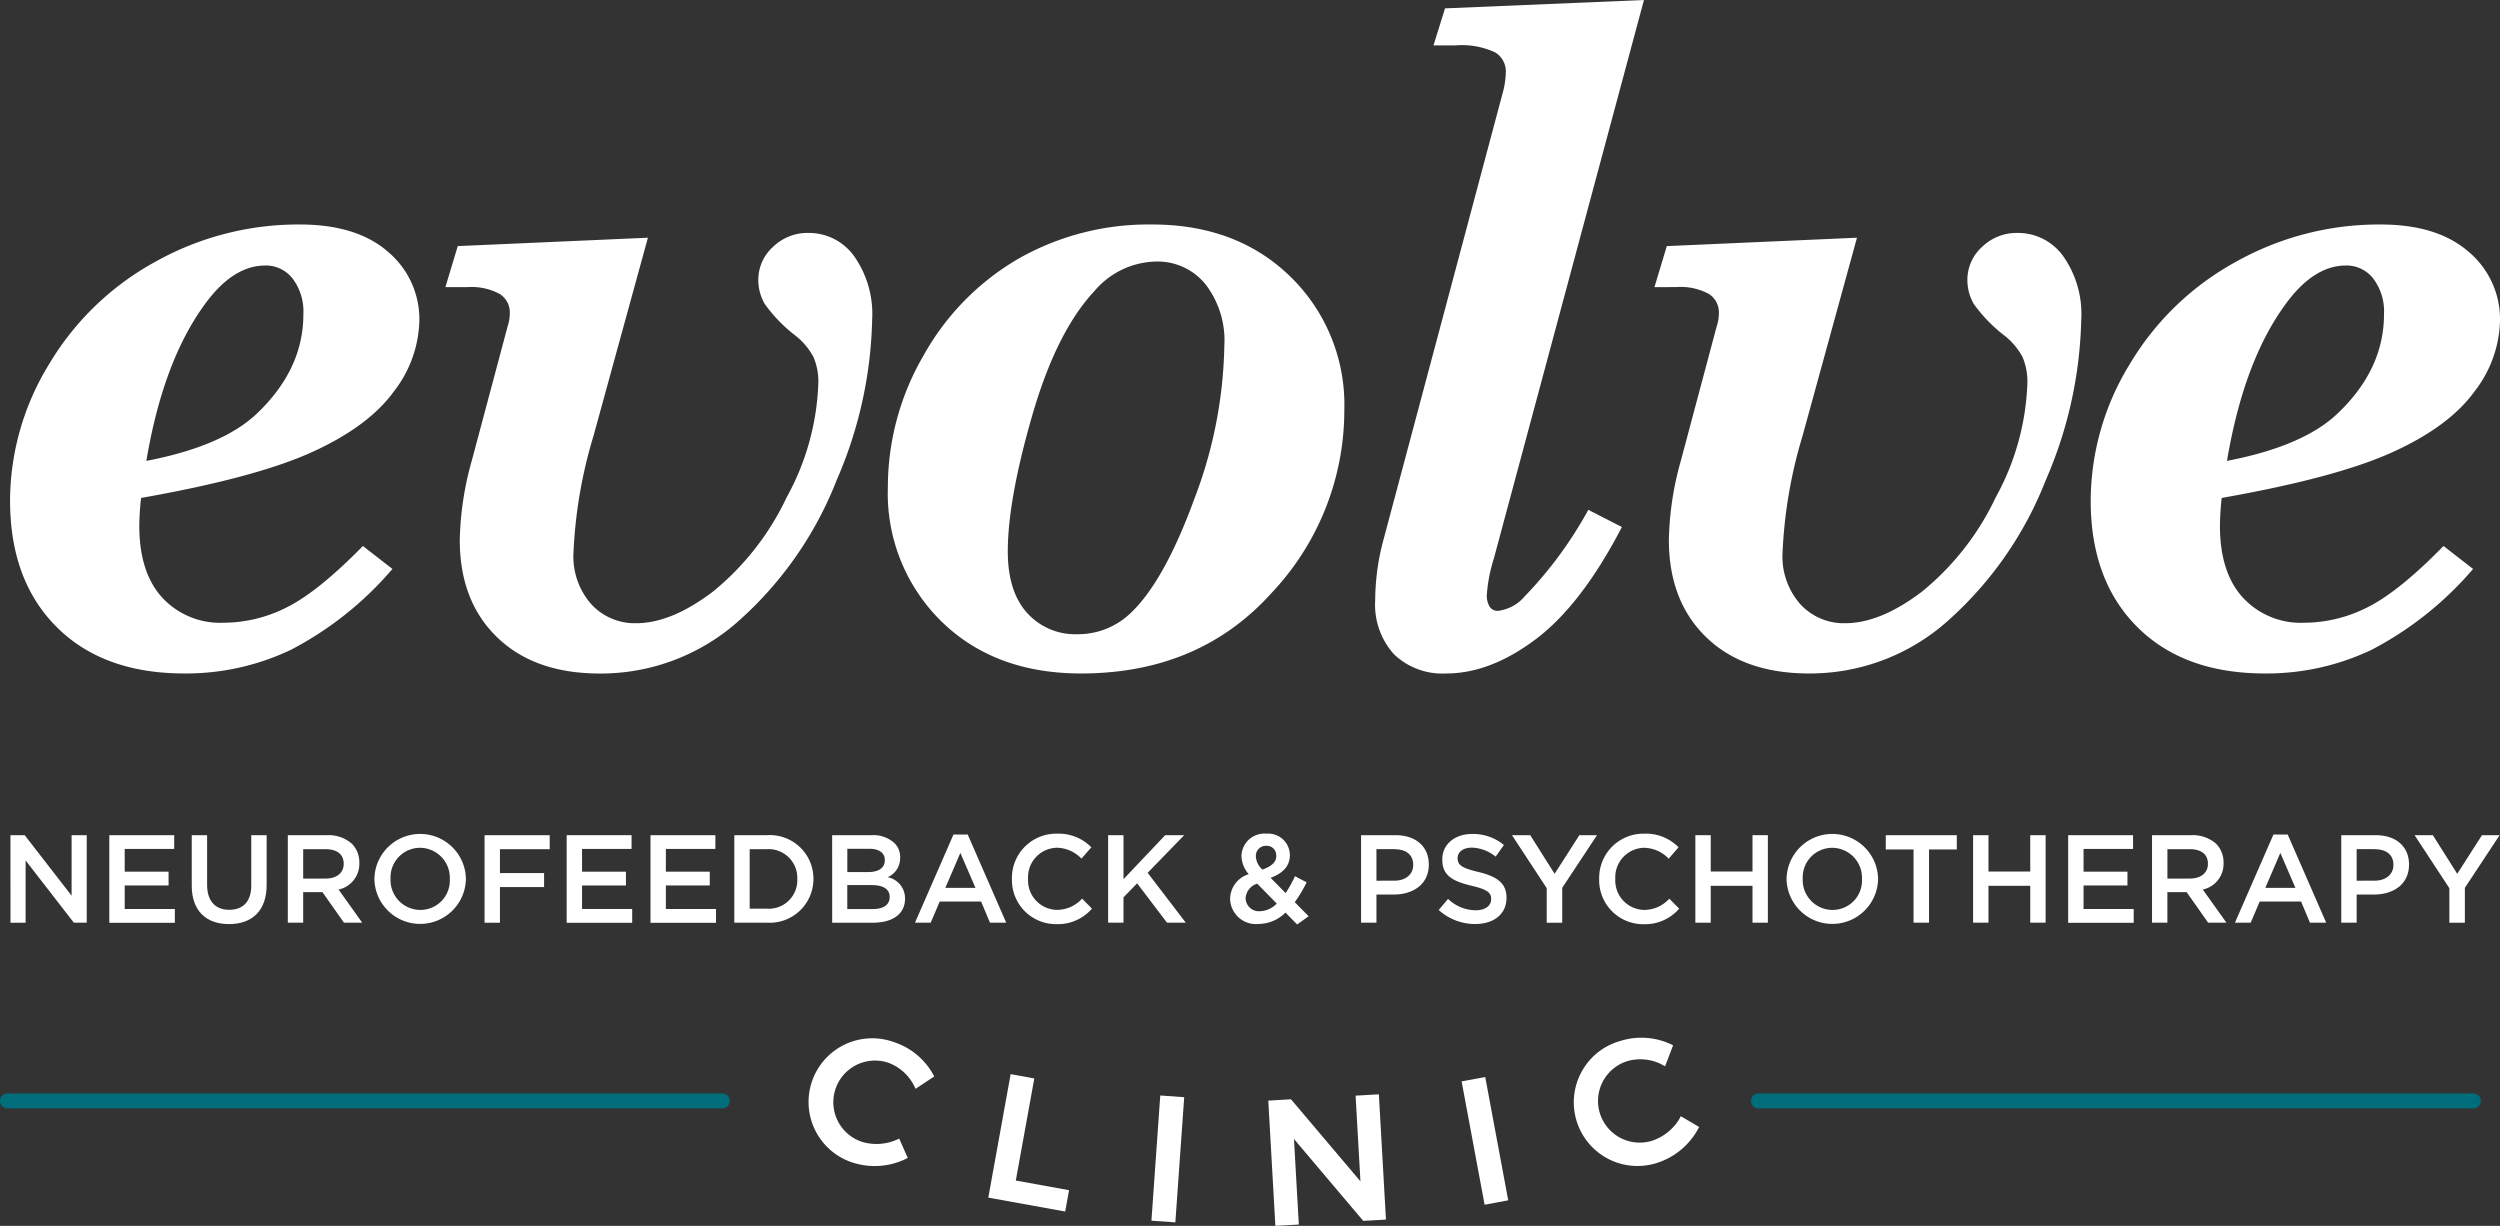
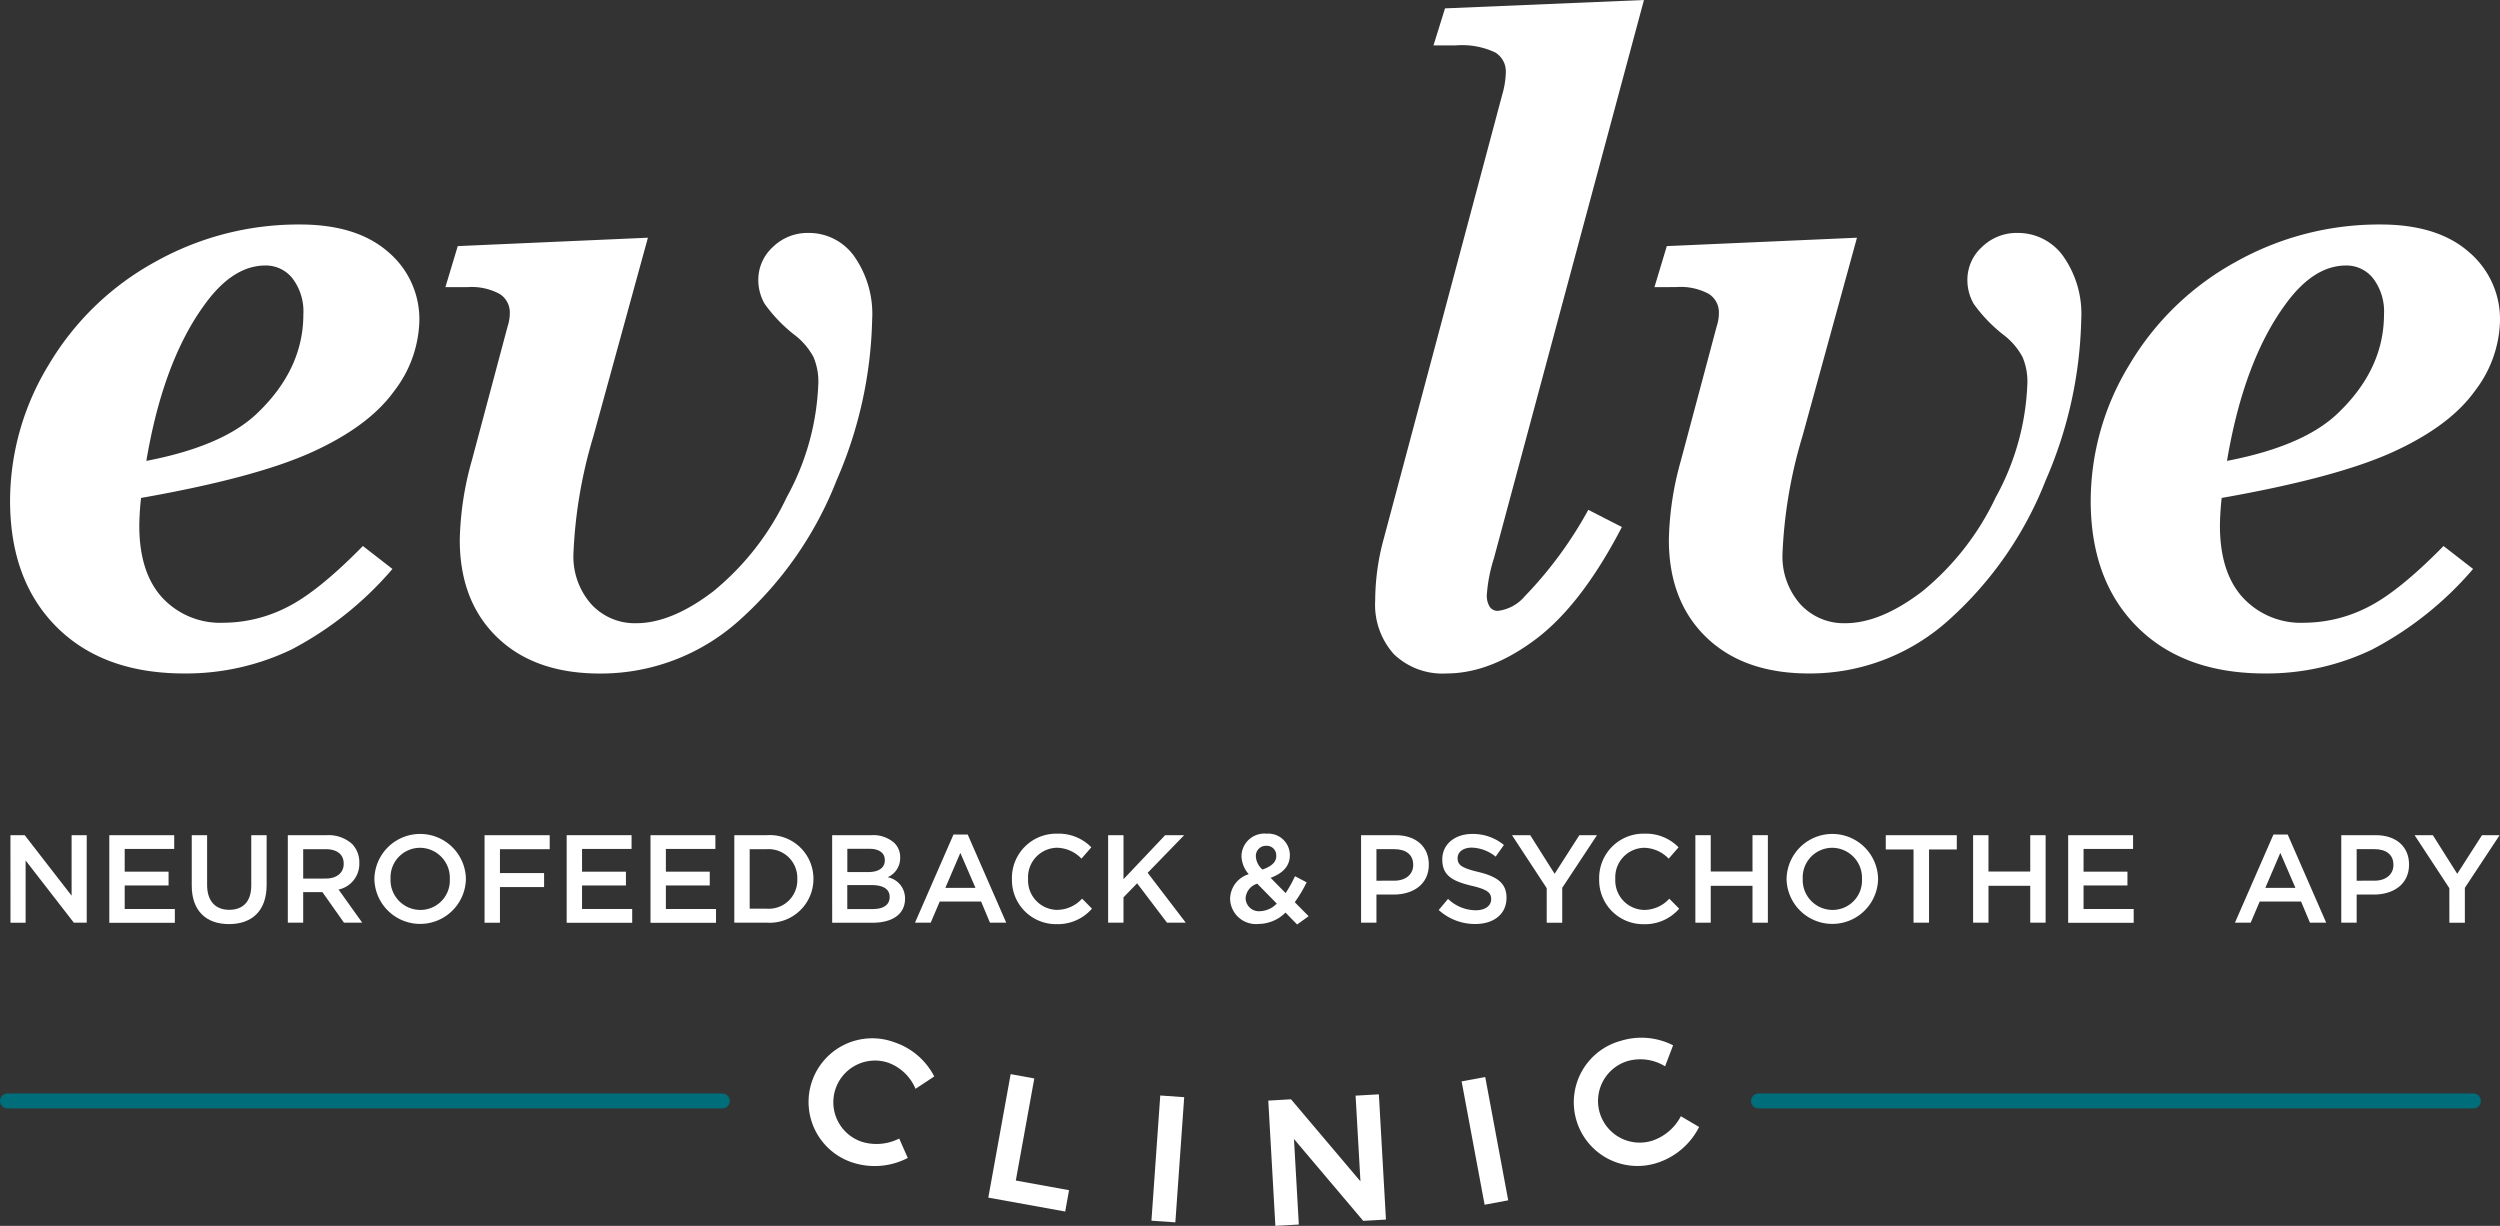
<svg xmlns="http://www.w3.org/2000/svg" width="271.819" height="133.282" viewBox="0 0 271.819 133.282">
  <rect x="0" y="0" width="271.819" height="133.282" fill="#333333" stroke="none" />
  <defs>
    <style>.a{fill:#fff;}.b{fill:#006d7b;}</style>
  </defs>
  <g transform="translate(-4189.315 -459.743)">
    <path class="a" d="M4285.885,575.287a4.532,4.532,0,1,0-2.817,8.615,5.464,5.464,0,0,0,4.016-.367l.93,2.108a7.788,7.788,0,0,1-5.84.551,6.924,6.924,0,1,1,4.4-13.122,7.578,7.578,0,0,1,4.32,3.711l-2.036,1.344A5.131,5.131,0,0,0,4285.885,575.287Z" />
    <path class="a" d="M4301.772,577l-2.011,11.1,5.789,1.05-.418,2.319-8.361-1.513,2.43-13.425Z" />
    <path class="a" d="M4318.07,579.037l-.962,13.611-2.6-.184.96-13.611Z" />
    <path class="a" d="M4329.683,579.267l7.55,8.922-.528-9.32,2.53-.141.771,13.617-2.471.139-7.53-8.9.527,9.3-2.549.144-.771-13.618Z" />
    <path class="a" d="M4350.8,576.842l2.5,13.409-2.567.479-2.5-13.411Z" />
    <path class="a" d="M4366.287,575.107a4.532,4.532,0,1,0,2.734,8.641,5.464,5.464,0,0,0,3.049-2.641l1.986,1.169a7.779,7.779,0,0,1-4.423,3.856,6.925,6.925,0,1,1-4.084-13.225,7.591,7.591,0,0,1,5.677.491l-.872,2.283A5.115,5.115,0,0,0,4366.287,575.107Z" />
    <path class="a" d="M4204.652,513.883a29.539,29.539,0,0,0-.192,3.02q0,5.083,2.493,7.816a8.581,8.581,0,0,0,6.666,2.734,15.322,15.322,0,0,0,6.881-1.678q3.381-1.679,8.272-6.666l3.213,2.494a37.034,37.034,0,0,1-11.006,8.775,26.509,26.509,0,0,1-11.628,2.589q-8.825,0-13.883-5.058t-5.058-13.74a28.453,28.453,0,0,1,4.22-14.793,30.424,30.424,0,0,1,11.532-11.149,31.839,31.839,0,0,1,15.753-4.076q6.186,0,9.59,2.973a9.568,9.568,0,0,1,3.405,7.529,13,13,0,0,1-2.733,7.6q-2.734,3.813-8.872,6.618t-18.653,5.012Zm.575-4.029q8.2-1.576,11.94-5.071,5.131-4.833,5.131-10.861a5.916,5.916,0,0,0-1.174-3.9,3.682,3.682,0,0,0-2.95-1.412q-3.549,0-6.617,4.258-4.51,6.173-6.33,16.985Z" />
    <path class="a" d="M4237.743,490.96l1.343-4.459,20.676-.912-5.923,21.567a51.4,51.4,0,0,0-2.171,12.688,7.828,7.828,0,0,0,1.942,5.6,6.416,6.416,0,0,0,4.87,2.06q3.836,0,8.37-3.452a29.309,29.309,0,0,0,7.986-10.215,27.625,27.625,0,0,0,3.454-12.419,6.76,6.76,0,0,0-.528-2.854,7.408,7.408,0,0,0-2.014-2.373,16.106,16.106,0,0,1-3.284-3.4,5.161,5.161,0,0,1-.7-2.638,4.806,4.806,0,0,1,1.577-3.548,5.393,5.393,0,0,1,3.917-1.535,6.034,6.034,0,0,1,4.9,2.494,10.9,10.9,0,0,1,1.983,6.953,46.065,46.065,0,0,1-3.857,17.431,39.88,39.88,0,0,1-10.538,15.2,22.5,22.5,0,0,1-15.208,5.826q-7.089,0-11.161-3.931t-4.072-10.6a33.877,33.877,0,0,1,1.312-8.632l3.889-14.578a4.646,4.646,0,0,0,.24-1.456,2.38,2.38,0,0,0-1.08-2.06,6.442,6.442,0,0,0-3.572-.752Z" />
-     <path class="a" d="M4314.572,484.151q9.253,0,15.08,5.706a19.413,19.413,0,0,1,5.827,14.483,28.9,28.9,0,0,1-7.889,19.852q-7.888,8.775-20.74,8.775-9.4,0-15.2-5.682a19.49,19.49,0,0,1-5.8-14.553,28.457,28.457,0,0,1,3.908-14.386,27.749,27.749,0,0,1,10.334-10.5,28.551,28.551,0,0,1,14.483-3.693Zm.463,4.029a8.984,8.984,0,0,0-6.726,3.212q-4.136,4.413-6.776,13.57t-2.643,14.723q0,4.363,2.09,6.689a7.042,7.042,0,0,0,5.5,2.326,8.257,8.257,0,0,0,5.766-2.3q3.651-3.452,6.92-12.4a48.759,48.759,0,0,0,3.268-16.664,9.981,9.981,0,0,0-2.091-6.737,6.705,6.705,0,0,0-5.31-2.421Z" />
    <path class="a" d="M4346.428,460.653l21.63-.91-16.315,60.709a17.036,17.036,0,0,0-.768,3.935,2.308,2.308,0,0,0,.312,1.329,1.031,1.031,0,0,0,.9.443,4.529,4.529,0,0,0,2.911-1.583,43.706,43.706,0,0,0,6.91-9.4l3.651,1.87q-4.381,8.441-9.345,12.181t-9.734,3.739a7.612,7.612,0,0,1-5.7-2.085,8.045,8.045,0,0,1-2.043-5.875,25.558,25.558,0,0,1,.936-6.712l12.884-48.29a9.389,9.389,0,0,0,.384-2.446,2.409,2.409,0,0,0-1.151-2.11,8.456,8.456,0,0,0-4.316-.767h-2.4Z" />
    <path class="a" d="M4369.2,490.96l1.343-4.459,20.676-.912-5.923,21.567a51.393,51.393,0,0,0-2.17,12.688,7.828,7.828,0,0,0,1.942,5.6,6.415,6.415,0,0,0,4.869,2.06q3.837,0,8.37-3.452a29.322,29.322,0,0,0,7.987-10.215,27.635,27.635,0,0,0,3.453-12.419,6.768,6.768,0,0,0-.527-2.854,7.407,7.407,0,0,0-2.015-2.373,16.183,16.183,0,0,1-3.285-3.4,5.17,5.17,0,0,1-.695-2.638,4.809,4.809,0,0,1,1.577-3.548,5.4,5.4,0,0,1,3.917-1.535,6.034,6.034,0,0,1,4.9,2.494,10.9,10.9,0,0,1,1.983,6.953,46.081,46.081,0,0,1-3.856,17.431,39.89,39.89,0,0,1-10.538,15.2A22.5,22.5,0,0,1,4386,532.967q-7.091,0-11.161-3.931t-4.072-10.6a33.872,33.872,0,0,1,1.311-8.632l3.889-14.578a4.618,4.618,0,0,0,.24-1.456,2.38,2.38,0,0,0-1.079-2.06,6.44,6.44,0,0,0-3.572-.752Z" />
    <path class="a" d="M4430.874,513.883a29.782,29.782,0,0,0-.191,3.02q0,5.083,2.493,7.816a8.583,8.583,0,0,0,6.666,2.734,15.321,15.321,0,0,0,6.881-1.678q3.381-1.679,8.272-6.666l3.213,2.494a37.058,37.058,0,0,1-11.006,8.775,26.506,26.506,0,0,1-11.628,2.589q-8.823,0-13.883-5.058t-5.058-13.74a28.454,28.454,0,0,1,4.22-14.793,30.417,30.417,0,0,1,11.533-11.149,31.831,31.831,0,0,1,15.752-4.076q6.186,0,9.59,2.973a9.569,9.569,0,0,1,3.406,7.529,13,13,0,0,1-2.734,7.6q-2.734,3.813-8.872,6.618t-18.654,5.012Zm.576-4.029q8.2-1.576,11.94-5.071,5.131-4.833,5.131-10.861a5.913,5.913,0,0,0-1.175-3.9,3.679,3.679,0,0,0-2.949-1.412q-3.547,0-6.617,4.258-4.509,6.173-6.33,16.985Z" />
    <path class="a" d="M4190.452,550.55H4192l5.1,6.579V550.55h1.644v9.515h-1.4L4192.1,553.3v6.769h-1.645Z" />
    <path class="a" d="M4201.2,550.55h7.056v1.495h-5.383v2.474h4.771v1.5h-4.771v2.555h5.452v1.5H4201.2Z" />
    <path class="a" d="M4210.163,556.028V550.55h1.671v5.409c0,1.768.911,2.705,2.407,2.705,1.481,0,2.393-.883,2.393-2.636V550.55h1.672v5.4c0,2.84-1.6,4.268-4.093,4.268-2.473,0-4.05-1.428-4.05-4.186Z" />
    <path class="a" d="M4220.608,550.55h4.241a3.835,3.835,0,0,1,2.746.951,2.875,2.875,0,0,1,.789,2.053v.027a2.855,2.855,0,0,1-2.257,2.881l2.569,3.6h-1.984l-2.338-3.317h-2.094v3.317h-1.672Zm4.119,4.717c1.2,0,1.957-.626,1.957-1.591v-.027c0-1.02-.734-1.577-1.97-1.577h-2.434v3.2Z" />
    <path class="a" d="M4230.022,555.334v-.028a4.976,4.976,0,0,1,9.95-.026v.026a4.976,4.976,0,0,1-9.95.028Zm8.2,0v-.028a3.26,3.26,0,0,0-3.236-3.384,3.215,3.215,0,0,0-3.208,3.358v.026a3.249,3.249,0,0,0,3.235,3.372,3.2,3.2,0,0,0,3.209-3.344Z" />
    <path class="a" d="M4242,550.55h7.083v1.522h-5.41v2.6h4.8v1.522h-4.8v3.874H4242Z" />
    <path class="a" d="M4250.928,550.55h7.056v1.495H4252.6v2.474h4.771v1.5H4252.6v2.555h5.452v1.5h-7.124Z" />
    <path class="a" d="M4260.042,550.55h7.055v1.495h-5.383v2.474h4.771v1.5h-4.771v2.555h5.451v1.5h-7.122Z" />
    <path class="a" d="M4269.155,550.55h3.548a4.742,4.742,0,0,1,5.056,4.73v.026a4.763,4.763,0,0,1-5.056,4.759h-3.548Zm1.671,1.522v6.471h1.877a3.1,3.1,0,0,0,3.3-3.209v-.028a3.122,3.122,0,0,0-3.3-3.234Z" />
    <path class="a" d="M4279.793,550.549h4.268a3.436,3.436,0,0,1,2.488.843,2.132,2.132,0,0,1,.639,1.577V553a2.265,2.265,0,0,1-1.361,2.121,2.332,2.332,0,0,1,1.89,2.311v.027c0,1.7-1.4,2.61-3.521,2.61h-4.4Zm5.723,2.691c0-.746-.6-1.209-1.673-1.209h-2.4v2.529h2.283c1.075,0,1.795-.422,1.795-1.292Zm-1.428,2.733h-2.65v2.61h2.773c1.141,0,1.834-.45,1.834-1.3v-.028c0-.8-.638-1.278-1.957-1.278Z" />
    <path class="a" d="M4292.984,550.482h1.549l4.187,9.583h-1.767l-.965-2.3h-4.5l-.979,2.3H4288.8Zm2.393,5.8-1.646-3.806-1.631,3.806Z" />
    <path class="a" d="M4299.34,555.334v-.028a4.816,4.816,0,0,1,4.907-4.92,4.959,4.959,0,0,1,3.724,1.482L4306.9,553.1a3.786,3.786,0,0,0-2.665-1.183,3.2,3.2,0,0,0-3.14,3.358v.026a3.206,3.206,0,0,0,3.14,3.372,3.72,3.72,0,0,0,2.733-1.223l1.074,1.087a4.909,4.909,0,0,1-3.861,1.686,4.786,4.786,0,0,1-4.839-4.894Z" />
    <path class="a" d="M4309.8,550.55h1.671v4.785L4316,550.55h2.066l-3.97,4.091,4.146,5.424H4316.2l-3.249-4.282-1.482,1.522v2.76H4309.8Z" />
    <path class="a" d="M4329.084,558.964a4.173,4.173,0,0,1-2.909,1.236,2.81,2.81,0,0,1-3.113-2.719v-.026a2.853,2.853,0,0,1,2.025-2.665,3.091,3.091,0,0,1-.788-1.985v-.026a2.491,2.491,0,0,1,2.732-2.393,2.347,2.347,0,0,1,2.528,2.3v.028c0,1.251-.829,2-2.092,2.473l1.631,1.659a13.777,13.777,0,0,0,1.019-1.835l1.264.666a14.177,14.177,0,0,1-1.291,2.161l1.509,1.522-1.251.9Zm-.952-.979-2.12-2.161a1.762,1.762,0,0,0-1.264,1.577v.027a1.447,1.447,0,0,0,1.59,1.386,2.621,2.621,0,0,0,1.794-.829Zm-.054-5.18v-.026a1.028,1.028,0,0,0-1.074-1.074,1.092,1.092,0,0,0-1.142,1.141v.028a2.023,2.023,0,0,0,.721,1.414c.979-.354,1.5-.8,1.5-1.483Z" />
    <path class="a" d="M4337.3,550.549h3.753c2.228,0,3.615,1.264,3.615,3.182v.027c0,2.133-1.713,3.248-3.806,3.248h-1.89v3.059H4337.3Zm3.616,4.949c1.264,0,2.053-.708,2.053-1.7v-.027c0-1.114-.8-1.7-2.053-1.7h-1.944V555.5Z" />
    <path class="a" d="M4345.75,558.678l1.006-1.2a4.406,4.406,0,0,0,3.005,1.238c1.032,0,1.685-.489,1.685-1.2V557.5c0-.68-.38-1.046-2.148-1.455-2.025-.489-3.167-1.088-3.167-2.84v-.029c0-1.631,1.359-2.759,3.248-2.759a5.278,5.278,0,0,1,3.453,1.2l-.9,1.265a4.325,4.325,0,0,0-2.583-.979c-.979,0-1.55.5-1.55,1.128v.028c0,.733.435,1.059,2.27,1.495,2.012.49,3.044,1.21,3.044,2.787v.026c0,1.781-1.4,2.841-3.4,2.841a5.866,5.866,0,0,1-3.969-1.522Z" />
    <path class="a" d="M4357.487,556.313l-3.778-5.763h1.984l2.651,4.2,2.691-4.2h1.917l-3.78,5.723v3.793h-1.686Z" />
    <path class="a" d="M4363.189,555.334v-.028a4.815,4.815,0,0,1,4.907-4.92,4.957,4.957,0,0,1,3.724,1.482l-1.073,1.237a3.787,3.787,0,0,0-2.665-1.183,3.2,3.2,0,0,0-3.139,3.358v.026a3.205,3.205,0,0,0,3.139,3.372,3.72,3.72,0,0,0,2.733-1.223l1.074,1.087a4.908,4.908,0,0,1-3.861,1.686,4.786,4.786,0,0,1-4.839-4.894Z" />
    <path class="a" d="M4373.648,550.55h1.671V554.5h4.541V550.55h1.671v9.515h-1.671v-4.01h-4.541v4.01h-1.671Z" />
    <path class="a" d="M4383.565,555.334v-.028a4.976,4.976,0,0,1,9.95-.026v.026a4.976,4.976,0,0,1-9.95.028Zm8.2,0v-.028a3.26,3.26,0,0,0-3.236-3.384,3.216,3.216,0,0,0-3.208,3.358v.026a3.249,3.249,0,0,0,3.235,3.372,3.2,3.2,0,0,0,3.209-3.344Z" />
    <path class="a" d="M4397.37,552.1h-3.019v-1.55h7.721v1.55h-3.018v7.965h-1.685Z" />
    <path class="a" d="M4403.845,550.55h1.672V554.5h4.542V550.55h1.671v9.515h-1.671v-4.01h-4.542v4.01h-1.672Z" />
    <path class="a" d="M4414.182,550.55h7.056v1.495h-5.383v2.474h4.772v1.5h-4.772v2.555h5.451v1.5h-7.124Z" />
-     <path class="a" d="M4423.3,550.55h4.242a3.835,3.835,0,0,1,2.746.951,2.876,2.876,0,0,1,.789,2.053v.027a2.856,2.856,0,0,1-2.257,2.881l2.569,3.6H4429.4l-2.338-3.317h-2.093v3.317H4423.3Zm4.119,4.717c1.2,0,1.958-.626,1.958-1.591v-.027c0-1.02-.734-1.577-1.971-1.577h-2.433v3.2Z" />
    <path class="a" d="M4436.5,550.482h1.551l4.186,9.583h-1.767l-.965-2.3h-4.5l-.978,2.3h-1.712Zm2.393,5.8-1.645-3.806-1.631,3.806Z" />
    <path class="a" d="M4443.876,550.549h3.753c2.229,0,3.616,1.264,3.616,3.182v.027c0,2.133-1.714,3.248-3.807,3.248h-1.889v3.059h-1.673Zm3.617,4.949c1.263,0,2.053-.708,2.053-1.7v-.027c0-1.114-.8-1.7-2.053-1.7h-1.944V555.5Z" />
    <path class="a" d="M4455.627,556.313l-3.779-5.763h1.985l2.651,4.2,2.691-4.2h1.917l-3.779,5.723v3.793h-1.685Z" />
    <path class="b" d="M4267.851,580.26h-77.724a.812.812,0,0,1,0-1.624h77.724a.812.812,0,0,1,0,1.624Z" />
    <path class="b" d="M4458.239,580.26h-77.724a.812.812,0,0,1,0-1.624h77.724a.812.812,0,0,1,0,1.624Z" />
  </g>
</svg>